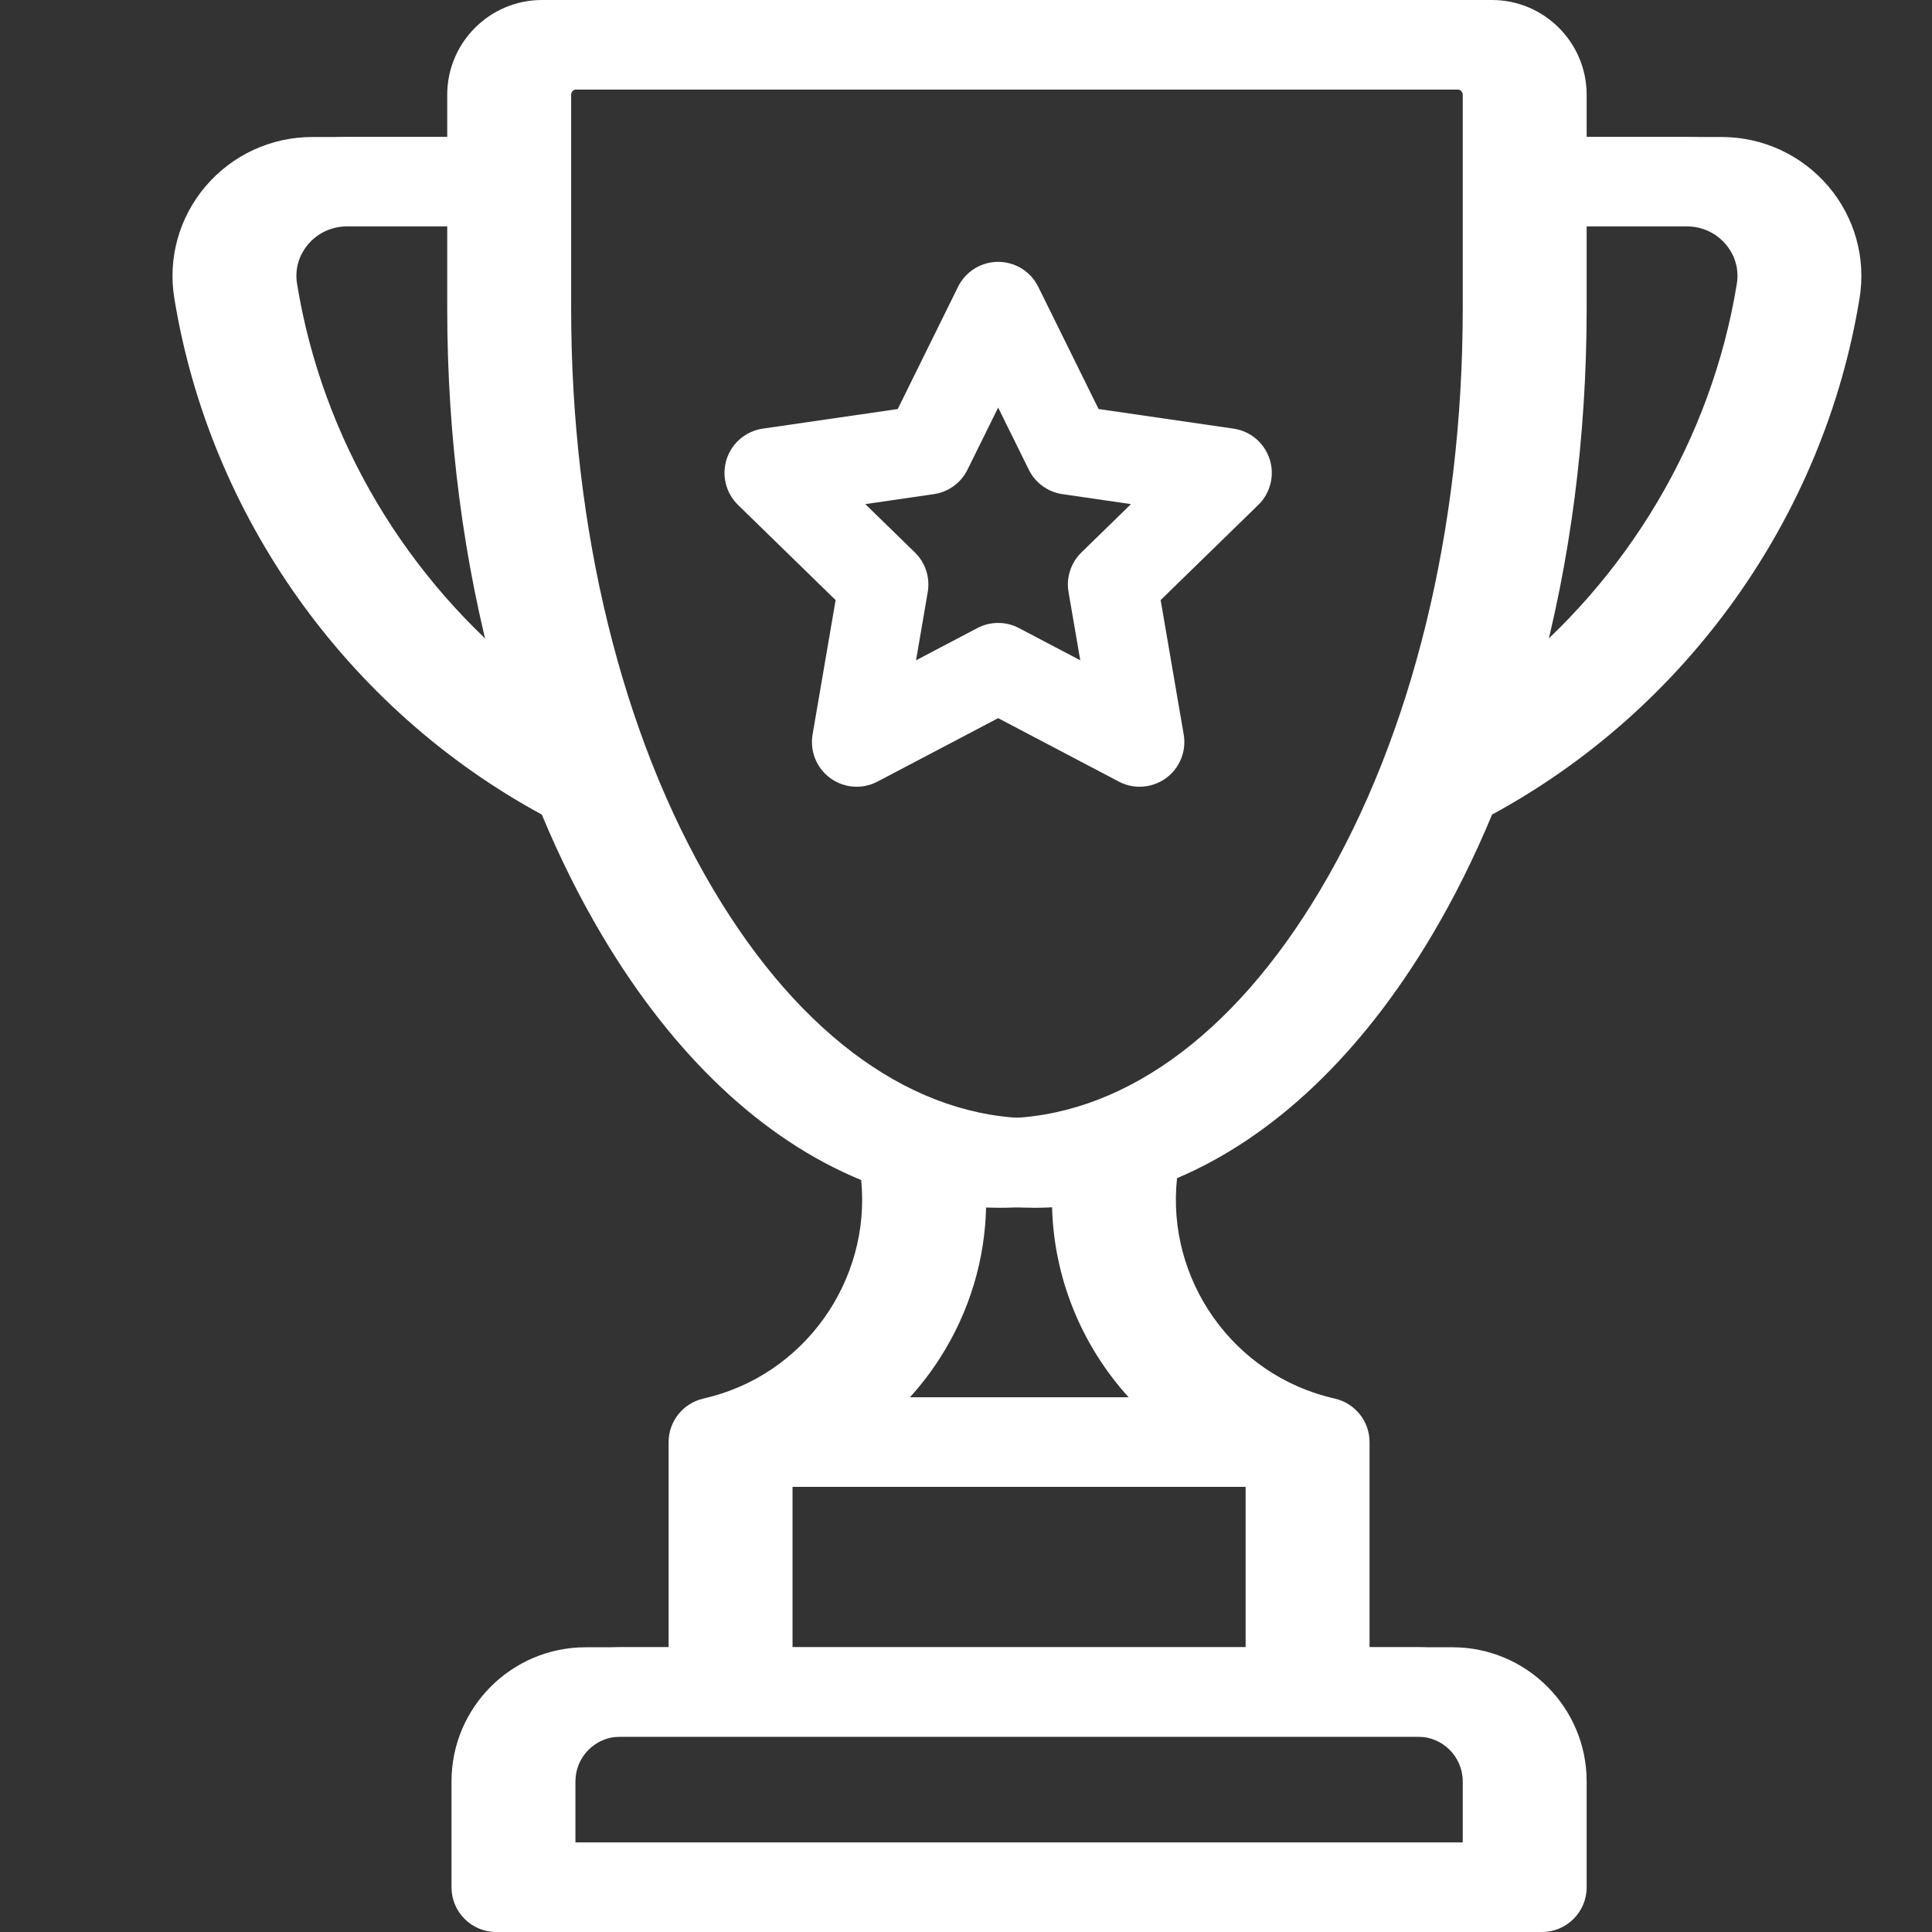
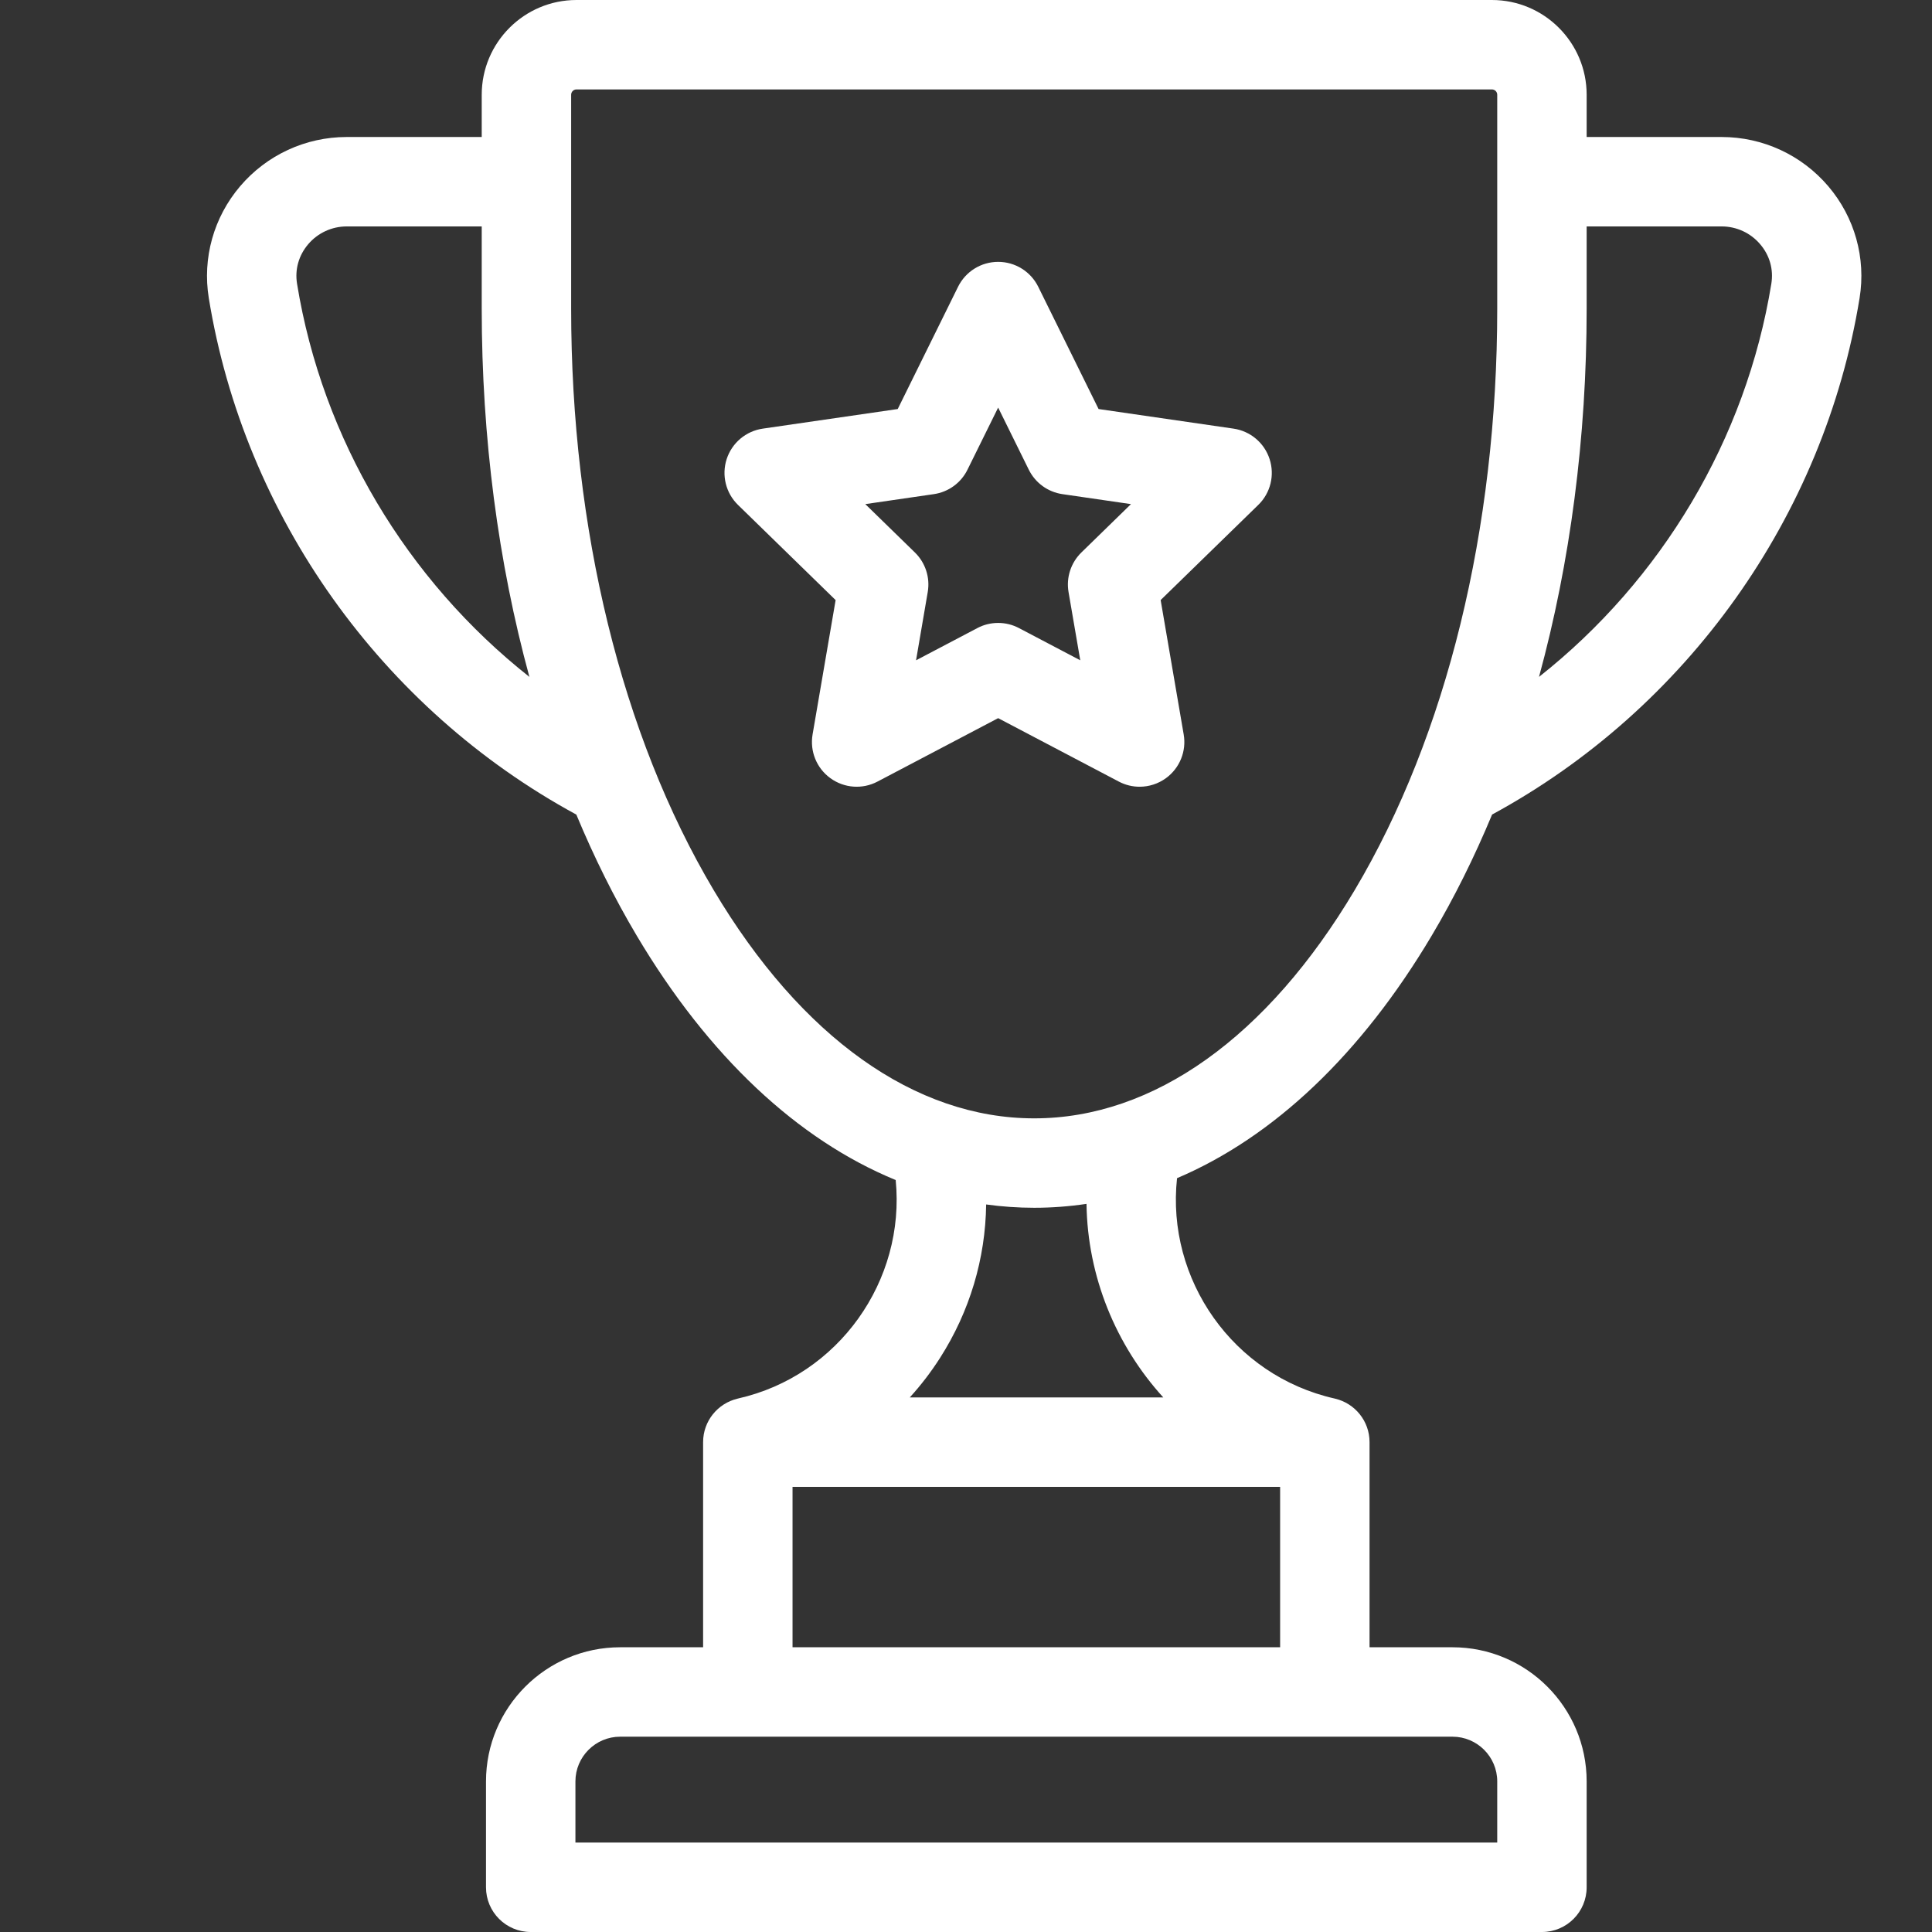
<svg xmlns="http://www.w3.org/2000/svg" width="56" height="56" viewBox="0 0 56 56" fill="none">
  <rect x="0" y="0" width="56" height="56" fill="#333333" stroke="none" />
-   <path d="M51.995 5.4C51.222 4.492 50.095 3.971 48.903 3.971H44.99V2.747C44.99 1.232 43.758 0 42.244 0H15.71C14.195 0 12.963 1.232 12.963 2.747V3.971H9.05C7.858 3.971 6.731 4.492 5.959 5.4C5.194 6.299 4.863 7.48 5.052 8.64C6.08 14.962 10.059 20.547 15.705 23.611C16.221 24.851 16.805 26.026 17.456 27.121C19.534 30.618 22.118 33.035 24.962 34.204C25.25 37.118 23.311 39.879 20.391 40.537C20.385 40.538 20.38 40.54 20.374 40.542C19.804 40.678 19.38 41.189 19.38 41.801V47.747H16.975C14.831 47.747 13.087 49.491 13.087 51.635V54.704C13.087 55.42 13.667 56 14.383 56H43.694C44.41 56 44.99 55.42 44.99 54.704V51.635C44.99 49.491 43.246 47.747 41.102 47.747H38.697V41.801C38.697 41.188 38.271 40.676 37.7 40.541C37.694 40.54 37.689 40.538 37.684 40.537C34.742 39.874 32.799 37.086 33.117 34.15C35.912 32.962 38.45 30.567 40.498 27.121C41.149 26.026 41.733 24.851 42.249 23.61C47.895 20.547 51.873 14.962 52.901 8.64C53.09 7.48 52.76 6.299 51.995 5.4ZM7.61 8.224C7.543 7.81 7.658 7.403 7.933 7.079C8.212 6.751 8.62 6.563 9.05 6.563H12.963V8.947C12.963 12.686 13.441 16.308 14.345 19.62C10.791 16.812 8.343 12.732 7.61 8.224ZM41.102 50.339C41.817 50.339 42.398 50.921 42.398 51.635V53.408H15.679V51.635C15.679 50.921 16.261 50.339 16.975 50.339H41.102ZM36.105 43.097V47.747H21.972V43.097H36.105ZM25.371 40.505C25.692 40.152 25.985 39.77 26.247 39.361C27.11 38.011 27.564 36.478 27.584 34.912C28.044 34.975 28.509 35.008 28.978 35.008C29.487 35.008 29.992 34.969 30.493 34.895C30.522 36.999 31.341 38.991 32.718 40.505L25.371 40.505ZM42.398 8.947C42.398 15.332 40.932 21.316 38.269 25.796C35.733 30.065 32.433 32.416 28.977 32.416C25.521 32.416 22.221 30.065 19.684 25.797C17.022 21.317 15.556 15.332 15.556 8.947V2.747C15.556 2.661 15.625 2.592 15.71 2.592H42.243C42.329 2.592 42.398 2.661 42.398 2.747V8.947ZM50.343 8.224C49.61 12.731 47.163 16.811 43.609 19.62C44.513 16.308 44.99 12.686 44.99 8.947V6.563H48.903C49.334 6.563 49.741 6.751 50.02 7.08C50.296 7.403 50.41 7.81 50.343 8.224Z" fill="#ffffff" />
  <path d="M52.995 5.4C52.222 4.492 51.095 3.971 49.903 3.971H45.99V2.747C45.99 1.232 44.758 0 43.244 0H16.71C15.195 0 13.963 1.232 13.963 2.747V3.971H10.05C8.858 3.971 7.731 4.492 6.959 5.4C6.194 6.299 5.863 7.48 6.052 8.64C7.08 14.962 11.059 20.547 16.705 23.611C17.221 24.851 17.805 26.026 18.456 27.121C20.534 30.618 23.118 33.035 25.962 34.204C26.25 37.118 24.311 39.879 21.391 40.537C21.385 40.538 21.38 40.54 21.374 40.542C20.804 40.678 20.38 41.189 20.38 41.801V47.747H17.975C15.831 47.747 14.087 49.491 14.087 51.635V54.704C14.087 55.42 14.667 56 15.383 56H44.694C45.41 56 45.99 55.42 45.99 54.704V51.635C45.99 49.491 44.246 47.747 42.102 47.747H39.697V41.801C39.697 41.188 39.271 40.676 38.7 40.541C38.694 40.54 38.689 40.538 38.684 40.537C35.742 39.874 33.799 37.086 34.117 34.15C36.912 32.962 39.45 30.567 41.498 27.121C42.149 26.026 42.733 24.851 43.249 23.61C48.895 20.547 52.873 14.962 53.901 8.64C54.09 7.48 53.76 6.299 52.995 5.4ZM8.61 8.224C8.543 7.81 8.658 7.403 8.933 7.079C9.212 6.751 9.62 6.563 10.05 6.563H13.963V8.947C13.963 12.686 14.441 16.308 15.345 19.62C11.791 16.812 9.343 12.732 8.61 8.224ZM42.102 50.339C42.817 50.339 43.398 50.921 43.398 51.635V53.408H16.679V51.635C16.679 50.921 17.261 50.339 17.975 50.339H42.102ZM37.105 43.097V47.747H22.972V43.097H37.105ZM26.371 40.505C26.692 40.152 26.985 39.77 27.247 39.361C28.11 38.011 28.564 36.478 28.584 34.912C29.044 34.975 29.509 35.008 29.978 35.008C30.487 35.008 30.992 34.969 31.493 34.895C31.522 36.999 32.341 38.991 33.718 40.505L26.371 40.505ZM43.398 8.947C43.398 15.332 41.932 21.316 39.269 25.796C36.733 30.065 33.433 32.416 29.977 32.416C26.521 32.416 23.221 30.065 20.684 25.797C18.022 21.317 16.555 15.332 16.555 8.947V2.747C16.555 2.661 16.625 2.592 16.71 2.592H43.243C43.329 2.592 43.398 2.661 43.398 2.747V8.947ZM51.343 8.224C50.61 12.731 48.163 16.811 44.609 19.62C45.513 16.308 45.99 12.686 45.99 8.947V6.563H49.903C50.334 6.563 50.741 6.751 51.02 7.08C51.296 7.403 51.41 7.81 51.343 8.224Z" fill="#ffffff" />
  <path d="M36.8 13.306C36.648 12.837 36.242 12.495 35.754 12.424L31.843 11.856L30.094 8.312C29.876 7.87 29.425 7.59 28.932 7.59C28.438 7.59 27.988 7.87 27.77 8.312L26.021 11.856L22.11 12.424C21.621 12.495 21.216 12.837 21.063 13.306C20.911 13.776 21.038 14.291 21.391 14.635L24.221 17.394L23.553 21.289C23.47 21.775 23.669 22.266 24.069 22.556C24.468 22.846 24.997 22.885 25.434 22.655L28.932 20.816L32.43 22.655C32.62 22.755 32.827 22.804 33.033 22.804C33.301 22.804 33.569 22.72 33.795 22.556C34.194 22.266 34.394 21.775 34.31 21.289L33.642 17.393L36.472 14.635C36.826 14.291 36.953 13.776 36.8 13.306ZM31.345 16.013C31.04 16.311 30.9 16.74 30.972 17.16L31.312 19.139L29.535 18.205C29.346 18.105 29.139 18.056 28.932 18.056C28.724 18.056 28.517 18.105 28.329 18.205L26.552 19.139L26.891 17.16C26.963 16.74 26.824 16.311 26.518 16.013L25.081 14.612L27.067 14.323C27.49 14.262 27.855 13.997 28.043 13.614L28.932 11.814L29.82 13.614C30.009 13.997 30.374 14.262 30.796 14.323L32.782 14.612L31.345 16.013Z" fill="#ffffff" />
</svg>